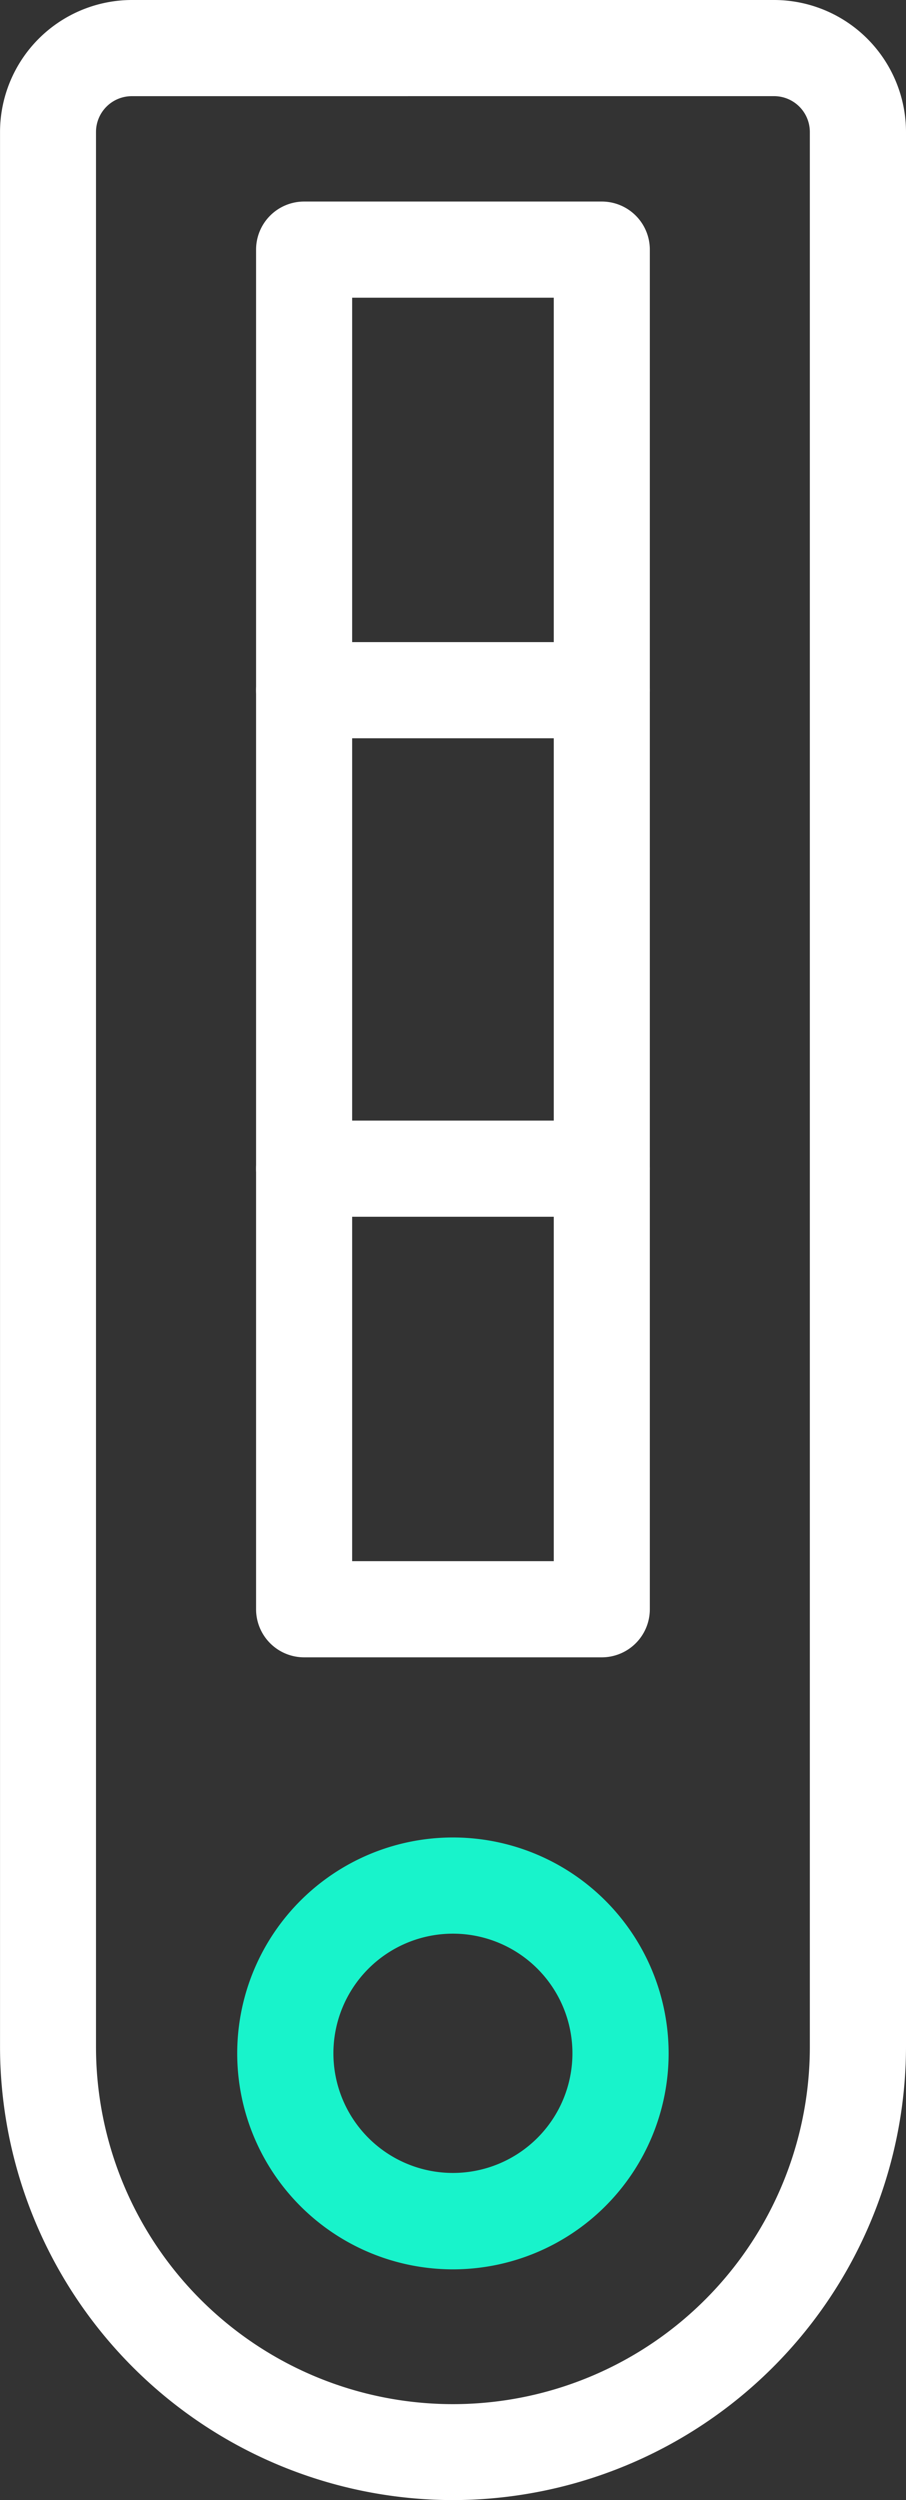
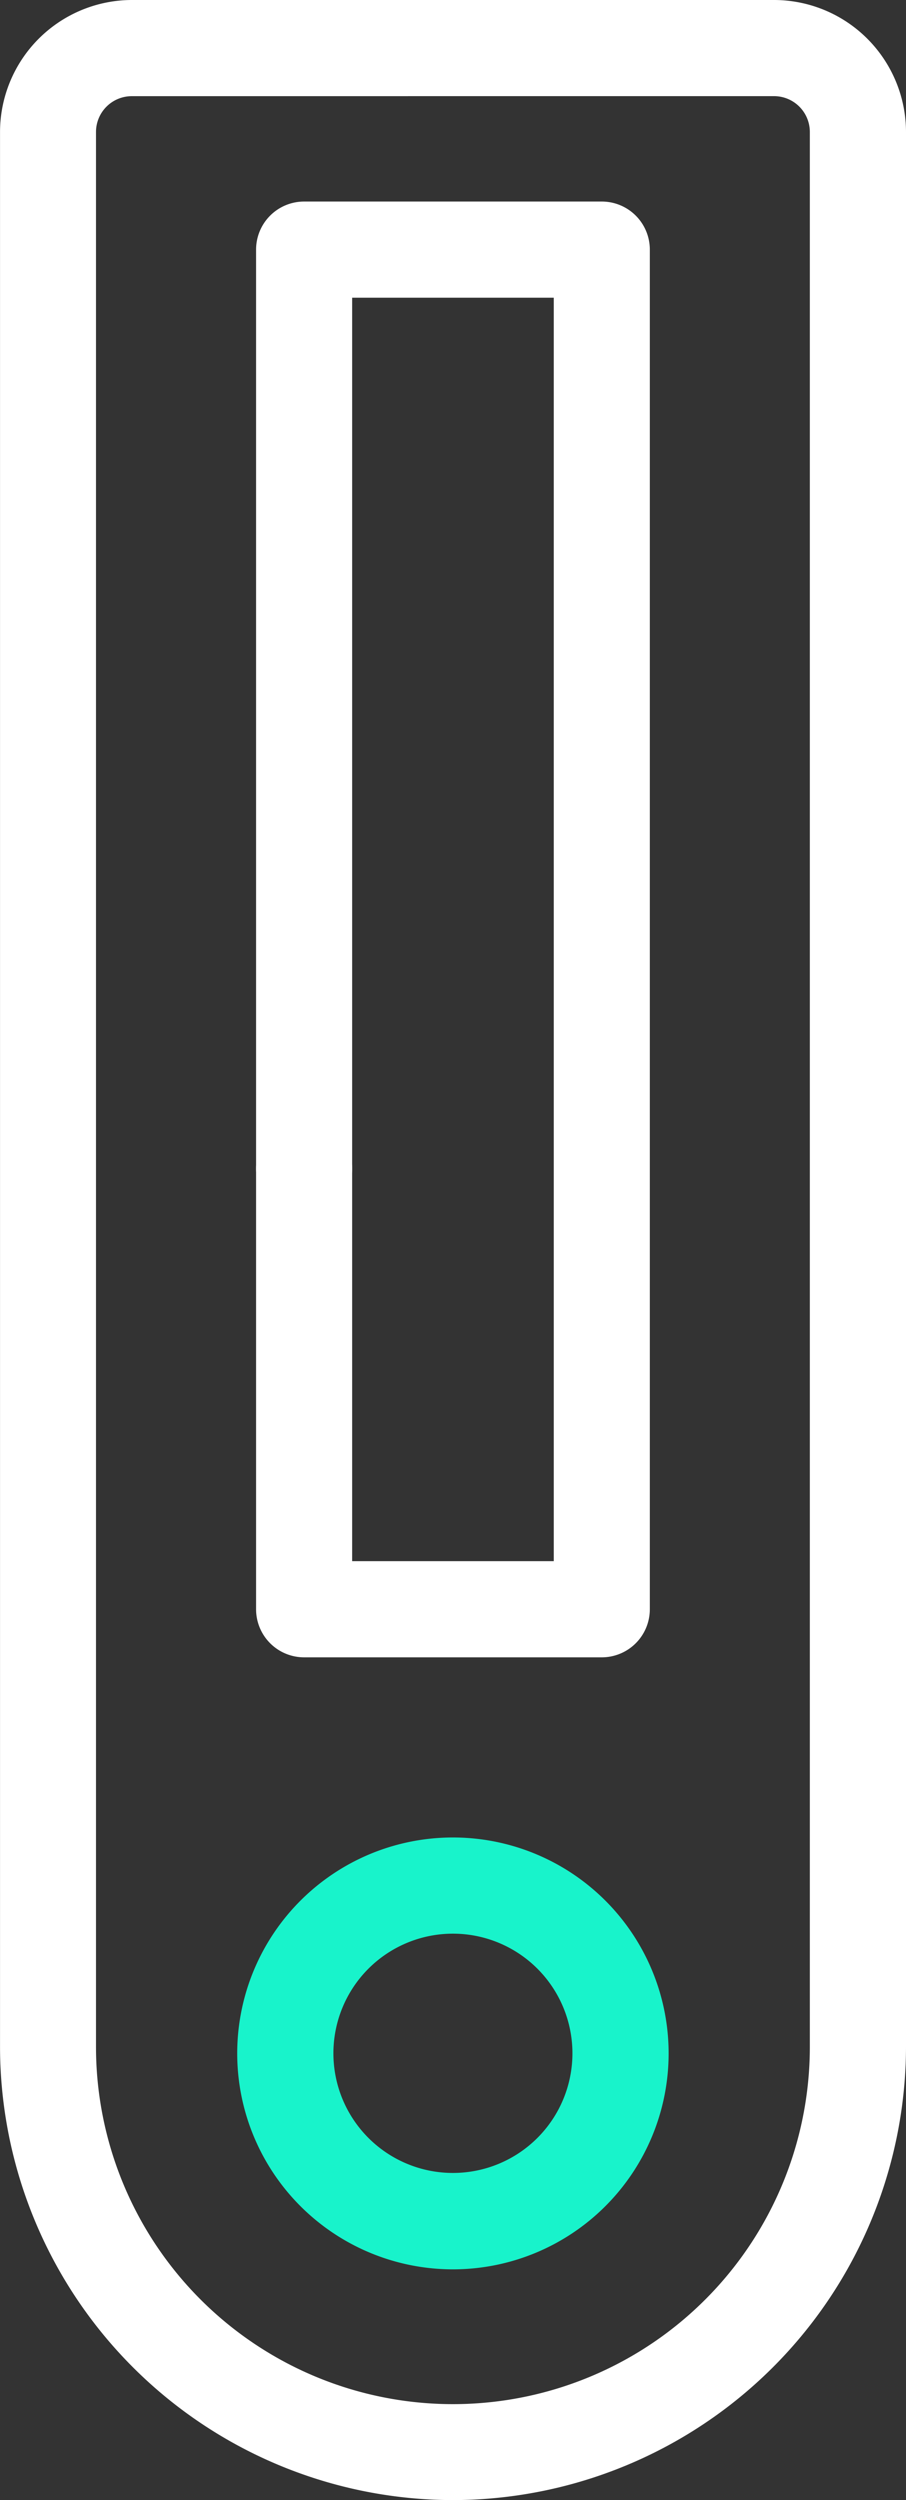
<svg xmlns="http://www.w3.org/2000/svg" width="28.049" height="77.317" viewBox="0 0 28.049 77.317">
  <rect x="0" y="0" width="28.049" height="77.317" fill="#333333" stroke="none" />
  <g id="at-7" transform="translate(-68.426)">
    <path id="Trazado_37753" data-name="Trazado 37753" d="M578.361,161.317A14.036,14.036,0,0,1,564.34,147.3V88.08A4.089,4.089,0,0,1,568.42,84h19.887a4.089,4.089,0,0,1,4.081,4.081V147.3A14.045,14.045,0,0,1,578.361,161.317Zm-9.943-74.343a1.108,1.108,0,0,0-1.107,1.107V147.3a11.049,11.049,0,0,0,22.1,0V88.08a1.109,1.109,0,0,0-1.107-1.107Z" transform="translate(-495.913 -84)" fill="#fff" />
    <path id="Trazado_37754" data-name="Trazado 37754" d="M660.343,196.091h-9.216a1.487,1.487,0,0,1-1.487-1.487V152.557a1.487,1.487,0,0,1,1.487-1.487h9.216a1.487,1.487,0,0,1,1.487,1.487V194.6A1.487,1.487,0,0,1,660.343,196.091Zm-7.729-2.974h6.242V154.044h-6.242Z" transform="translate(-573.286 -144.837)" fill="#fff" />
-     <path id="Trazado_37755" data-name="Trazado 37755" d="M660.343,459.894h-9.216a1.487,1.487,0,0,1,0-2.974h9.216a1.487,1.487,0,0,1,0,2.974Z" transform="translate(-573.286 -422.265)" fill="#fff" />
-     <path id="Trazado_37756" data-name="Trazado 37756" d="M660.343,300.664h-9.216a1.487,1.487,0,0,1,0-2.974h9.216a1.487,1.487,0,0,1,0,2.974Z" transform="translate(-573.286 -277.832)" fill="#fff" />
+     <path id="Trazado_37755" data-name="Trazado 37755" d="M660.343,459.894h-9.216a1.487,1.487,0,0,1,0-2.974a1.487,1.487,0,0,1,0,2.974Z" transform="translate(-573.286 -422.265)" fill="#fff" />
    <path id="Trazado_37757" data-name="Trazado 37757" d="M650.038,708.846a6.678,6.678,0,1,1,6.678-6.677A6.678,6.678,0,0,1,650.038,708.846Zm0-10.381a3.7,3.7,0,1,0,3.7,3.7A3.7,3.7,0,0,0,650.038,698.465Z" transform="translate(-567.59 -638.665)" fill="#18f3cb" />
  </g>
</svg>